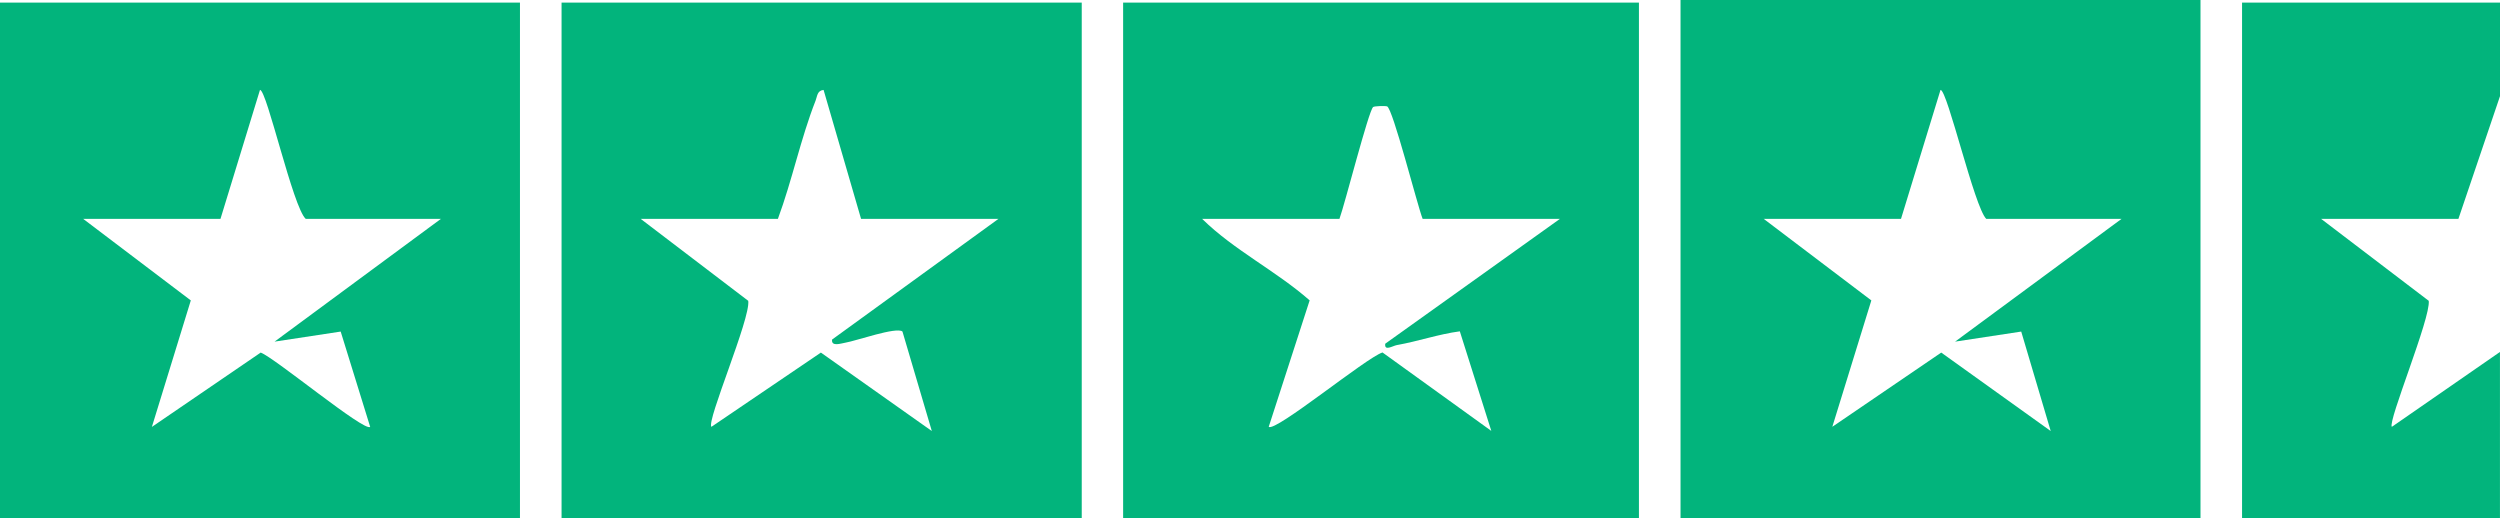
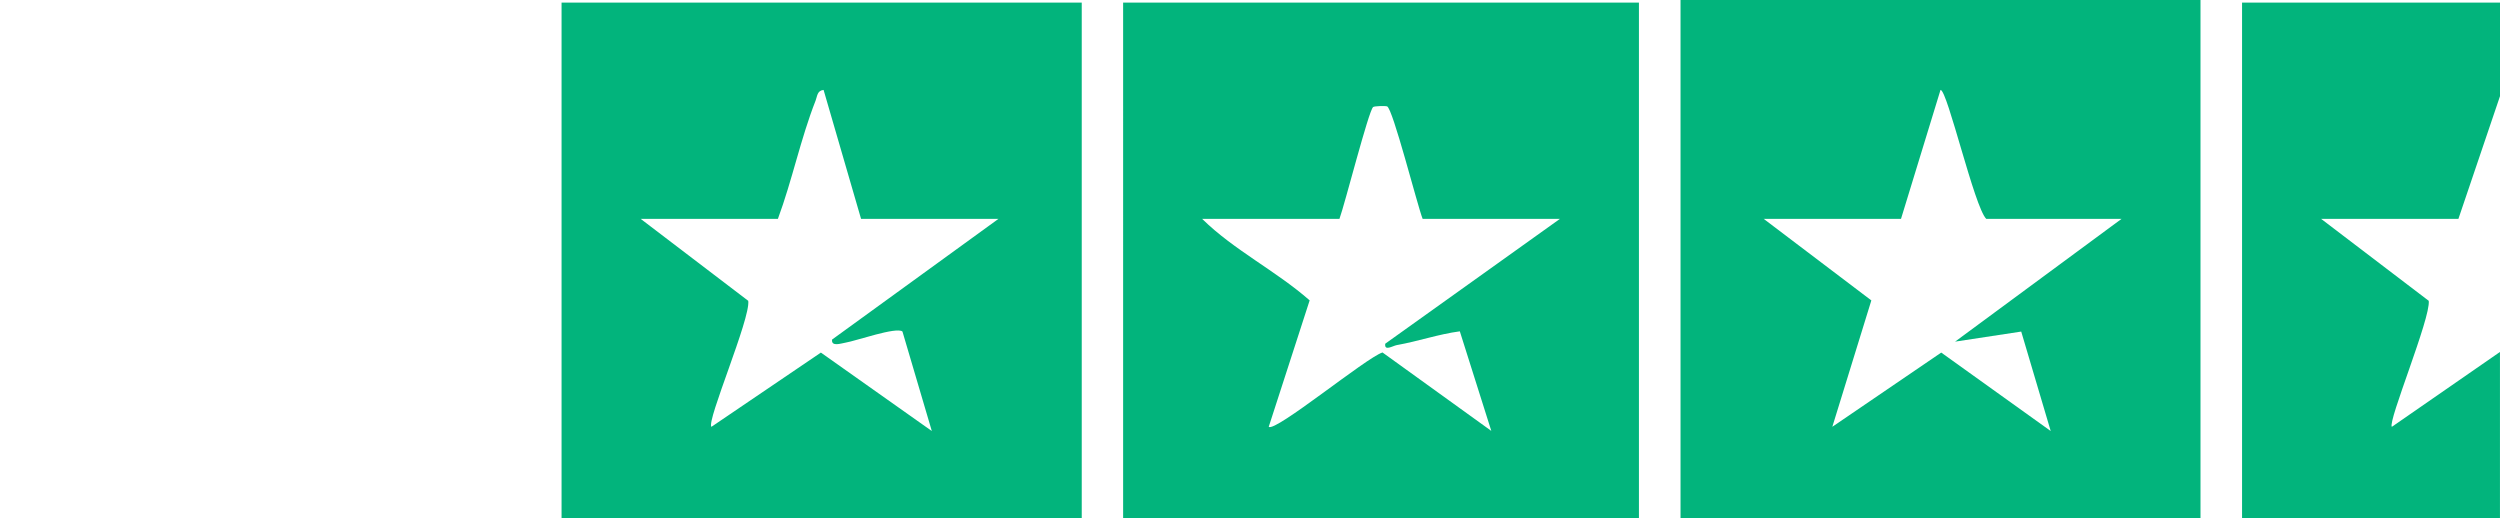
<svg xmlns="http://www.w3.org/2000/svg" viewBox="0 0 601 124.62" data-name="Layer 2" id="Layer_2">
  <defs>
    <style>
      .cls-1 {
        fill: #02b47c;
      }
    </style>
  </defs>
  <g data-name="Layer 1" id="Layer_1-2">
    <g>
      <path d="M404,0h125v124.62h-125V0ZM510,52.62h-32.5c-2.86-2.8-9.35-31.04-11-31.01l-9.5,31.01h-33l25.87,19.6-9.38,30.38,26.18-17.84,26.32,18.86-7.09-23.91-15.9,2.42,40-29.5Z" class="cls-1" />
      <path d="M260.05.62v124h-125.05V.62h125.05ZM207,52.62l-9.01-31c-1.56.15-1.51,1.52-1.92,2.56-3.59,9.15-5.64,19.2-9.06,28.43h-33l25.87,19.71c.58,4.21-10.09,28.94-8.86,30.29l26.32-17.85,26.67,18.86-7.06-23.92c-1.39-1.21-11.25,2.28-13.68,2.67-1.06.17-3.48,1.06-3.24-.74l39.99-29.01h-33Z" class="cls-1" />
      <path d="M394,.62v124h-124V.62h124ZM322,52.62h-33c7.63,7.51,17.73,12.47,25.84,19.59l-9.84,30.4c1.62,1.31,23.41-16.61,27.35-17.88l26.16,18.86-7.57-23.94c-5.12.68-10.01,2.4-15.11,3.3-1.03.18-3.07,1.57-2.82-.32l41.99-30.01h-33c-1.29-3.32-7.19-26.64-8.55-27.05-.5-.15-3.05-.08-3.35.16-1.09.89-6.84,23.49-8.1,26.89Z" class="cls-1" />
      <path d="M601,.62v22.5l-10,29.5h-33l25.87,19.7c.49,4.12-9.92,29.11-8.87,30.29l25.99-18v40h-62V.62h62Z" class="cls-1" />
-       <path d="M0,.62h125v124H0V.62ZM106,52.62h-32.5c-3.08-2.77-9.35-31.04-11-31.01l-9.5,31.01H20l25.87,19.6-9.36,30.41,26.16-17.87c3.37,1.24,25,19.17,26.32,17.86l-7.09-22.91-15.9,2.42,39.99-29.51Z" class="cls-1" />
    </g>
  </g>
</svg>